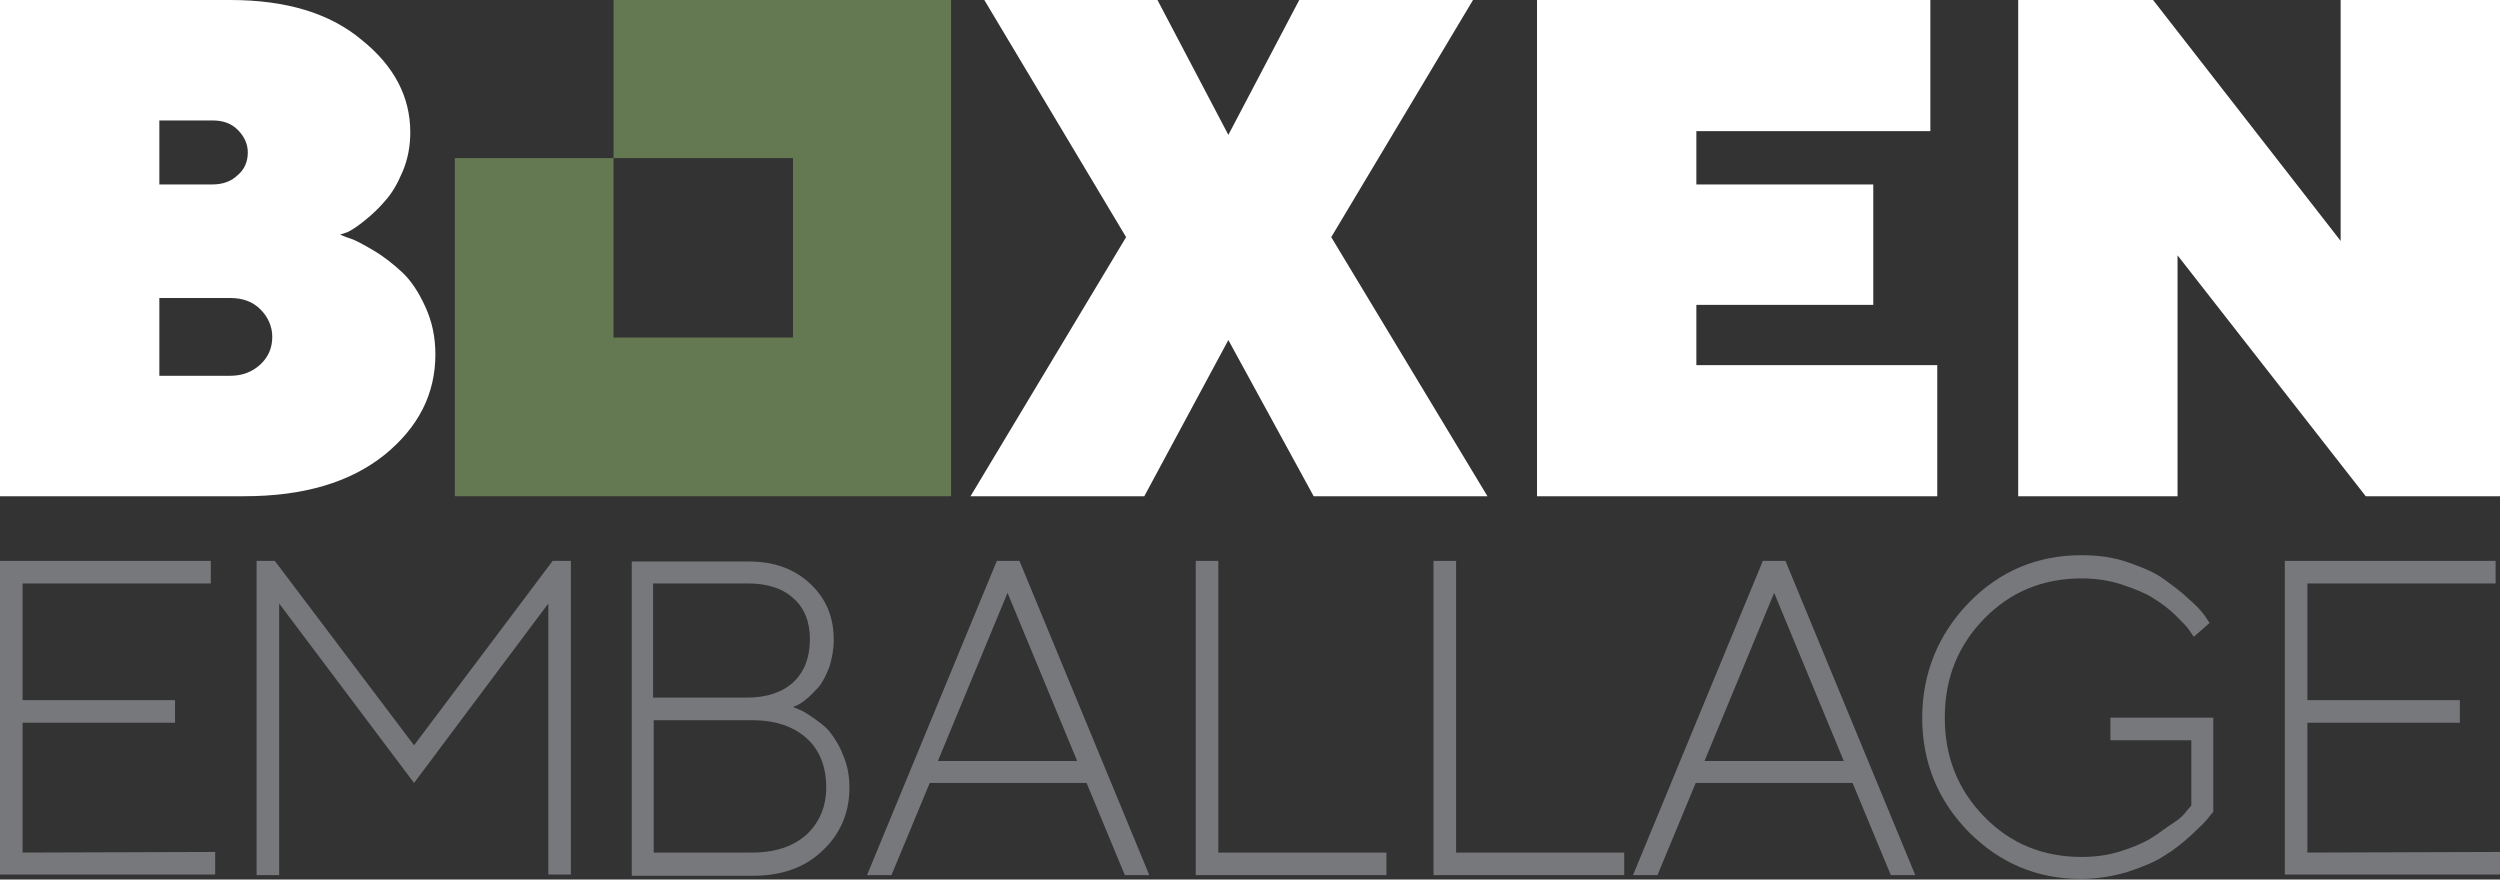
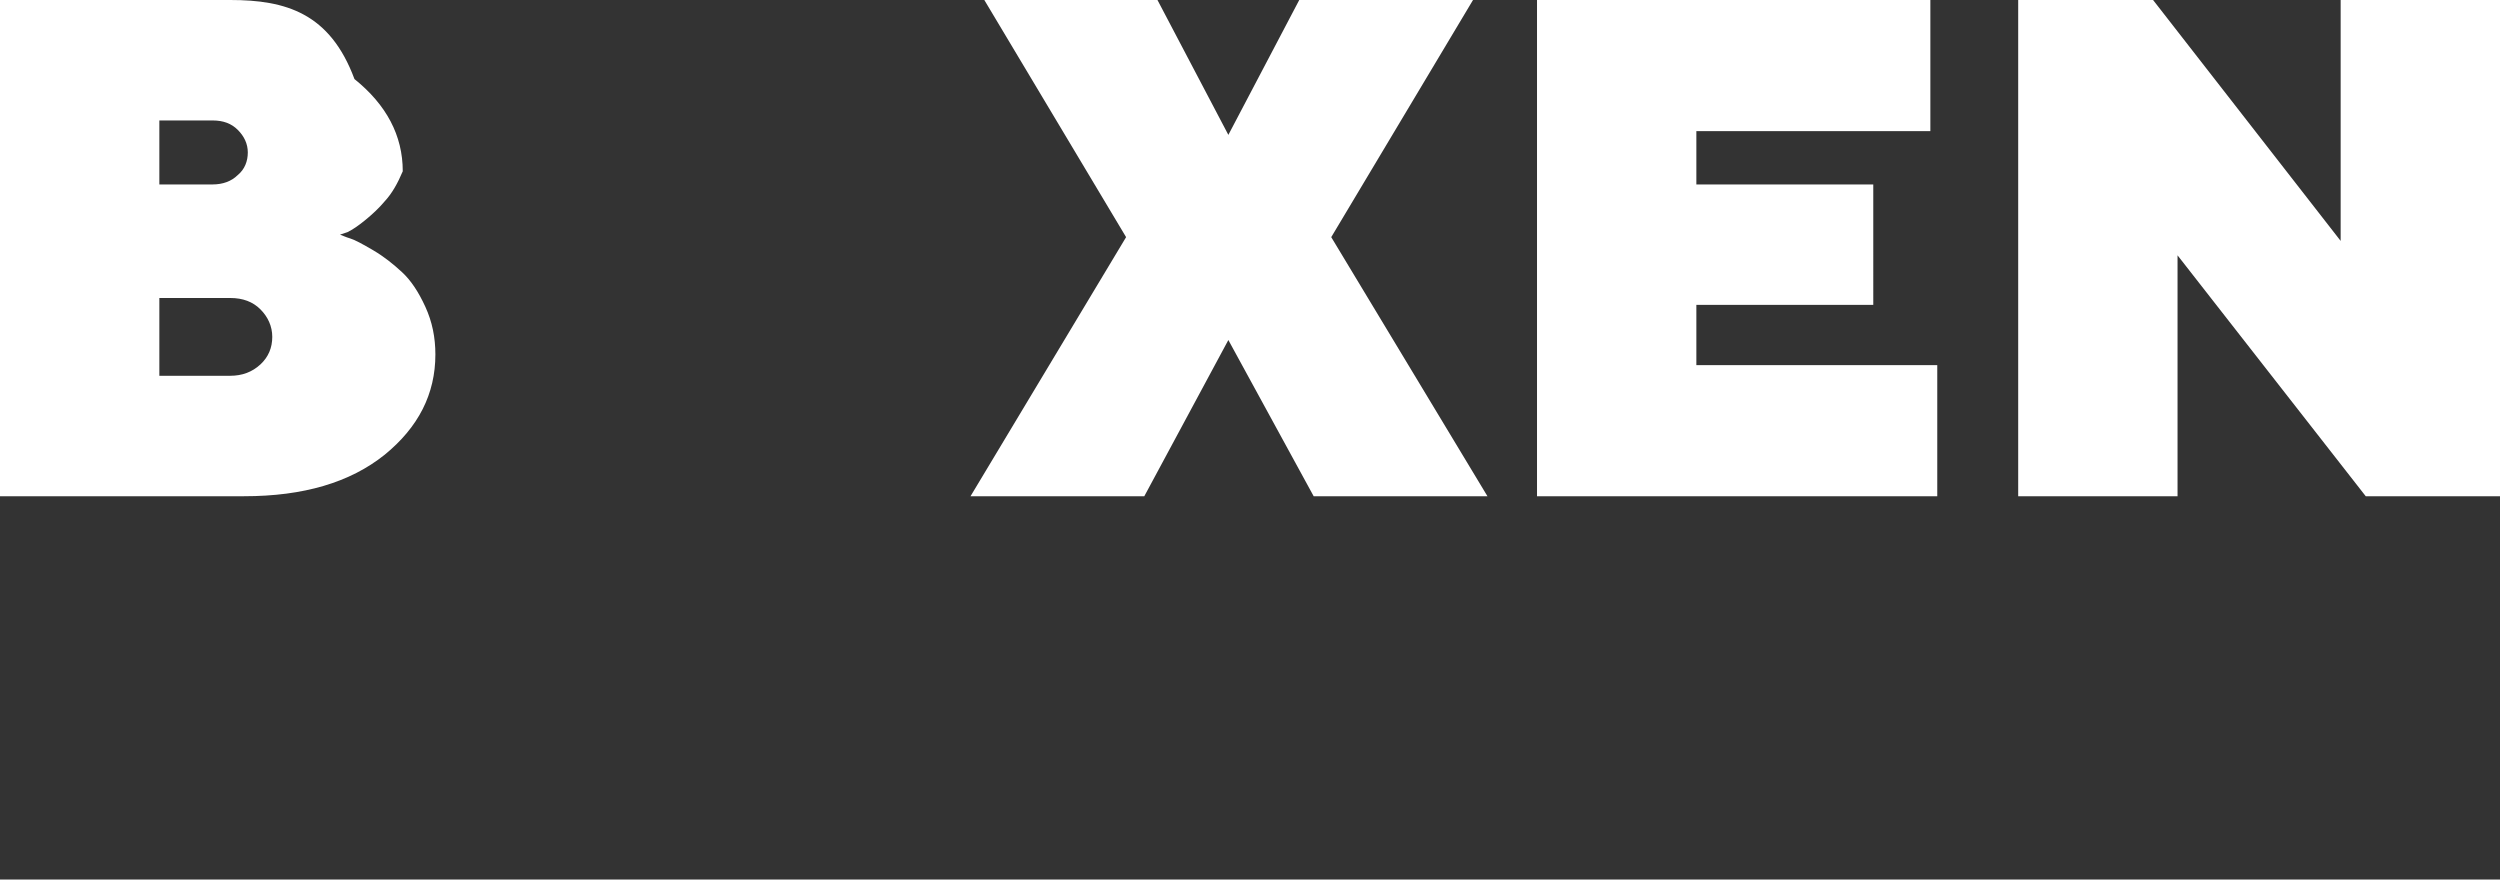
<svg xmlns="http://www.w3.org/2000/svg" version="1.1" id="Layer_1" x="0px" y="0px" viewBox="0 0 398.5 140.2" style="enable-background:new 0 0 398.5 140.2;" xml:space="preserve">
  <rect x="0" y="0" width="398.5" height="140.2" fill="#333333" stroke="none" />
  <style type="text/css">
	.st0{fill:#FFFFFF;}
	.st1{fill:#647851;}
	.st2{fill:#77787B;}
</style>
-   <path class="st0" d="M373.1,0v38.4L343.2,0h-21.5v79.1h25.4V40.7l30,38.4h21.5V0H373.1L373.1,0z M270.4,58.2v-9.6h28.2V29.4h-28.2  v-8.5h37.3V0H245v79.1h63.8V58.2C308.8,58.2,270.4,58.2,270.4,58.2z M195.8,54.2l13.6,24.9h27.7l-24.9-41.3L234.8,0h-27.7  l-11.3,21.5L184.5,0h-27.6l22.6,37.8l-24.8,41.3h27.7L195.8,54.2L195.8,54.2z M33.9,19.2c1.7,0,3,0.5,4,1.5c1,1,1.6,2.2,1.6,3.6  S39,27,37.9,27.9c-1,1-2.4,1.5-4,1.5h-8.5V19.2L33.9,19.2L33.9,19.2z M25.4,59.9V47.5h11.3c2,0,3.6,0.6,4.8,1.8s1.9,2.7,1.9,4.4  s-0.6,3.2-1.9,4.4s-2.9,1.8-4.8,1.8C36.7,59.9,25.4,59.9,25.4,59.9z M38.9,79.1c9.5,0,16.9-2.2,22.4-6.6c5.4-4.4,8.1-9.7,8.1-16  c0-2.7-0.5-5.2-1.6-7.6c-1.1-2.4-2.3-4.2-3.7-5.5s-2.9-2.5-4.6-3.5s-3-1.7-3.7-1.9s-1.3-0.5-1.6-0.6l1.2-0.4c0.8-0.4,1.7-1,2.8-1.9  c1.1-0.9,2.2-1.9,3.2-3.1c1.1-1.2,2-2.8,2.8-4.7s1.2-4,1.2-6.2c0-5.7-2.6-10.6-7.7-14.7C52.6,2.1,45.6,0,36.7,0H0v79.1L38.9,79.1  L38.9,79.1z" />
-   <polygon class="st1" points="151.6,79.1 151.6,53.8 151.6,25.2 151.6,0 126.4,0 97.8,0 97.8,25.2 126.4,25.2 126.4,53.8 97.8,53.8   97.8,25.2 72.5,25.2 72.5,53.8 72.5,79.1 97.8,79.1 " />
-   <path class="st2" d="M367.8,135.9v-20.7h24.3v-3.6h-24.3V93h30v-3.6h-33.6v50h34.3v-3.6L367.8,135.9L367.8,135.9z M306.4,114.4  c0,7.1,2.5,13.2,7.4,18.2c5,5,10.9,7.5,17.9,7.5c2.5,0,5-0.4,7.4-1.1c2.4-0.8,4.4-1.6,5.9-2.6c1.5-0.9,3-2.1,4.3-3.3  c1.3-1.2,2.2-2.1,2.6-2.6c0.4-0.5,0.7-0.9,0.9-1.1v-15h-16.4v3.6h12.9v10.4l-0.7,0.8c-0.4,0.6-1.1,1.3-2.2,2s-2.2,1.6-3.5,2.4  c-1.3,0.8-3,1.5-4.9,2.1s-4,0.9-6.2,0.9c-6.1,0-11.3-2.1-15.5-6.4c-4.2-4.3-6.3-9.5-6.3-15.8s2.1-11.5,6.3-15.8  c4.2-4.3,9.4-6.4,15.5-6.4c2.2,0,4.4,0.3,6.5,1c2.1,0.7,3.8,1.4,5,2.2c1.3,0.8,2.5,1.7,3.6,2.8c1.1,1.1,1.8,1.8,2.1,2.3  c0.3,0.4,0.5,0.8,0.7,1l2.5-2.2l-0.8-1.2c-0.5-0.7-1.3-1.6-2.5-2.6c-1.1-1.1-2.5-2.1-4-3.2c-1.5-1.1-3.5-1.9-5.8-2.7  s-4.8-1.1-7.3-1.1c-7,0-13,2.5-17.9,7.5S306.4,107.3,306.4,114.4 M295.3,124.8l6.1,14.7h3.9l-20.7-50.1H281l-20.7,50.1h3.9l6.1-14.7  H295.3L295.3,124.8z M293.9,121.3h-22.2l11.1-26.8L293.9,121.3L293.9,121.3z M258.9,139.5v-3.6h-26.8V89.4h-3.6v50.1H258.9z   M221,139.5v-3.6h-26.8V89.4h-3.6v50.1H221L221,139.5z M173.2,124.8l6.1,14.7h3.9l-20.7-50.1h-3.6l-20.7,50.1h3.9l6.1-14.7H173.2  L173.2,124.8z M171.7,121.3h-22.2l11.1-26.8L171.7,121.3z M119.2,93c3.1,0,5.6,0.8,7.3,2.4c1.8,1.6,2.6,3.8,2.6,6.5  c0,2.9-0.9,5.2-2.6,6.8s-4.2,2.5-7.4,2.5h-15V93L119.2,93L119.2,93z M104.2,135.9v-21.1h15.7c3.7,0,6.6,1,8.7,2.9  c2.1,1.9,3.1,4.6,3.1,7.8c0,3.1-1.1,5.6-3.1,7.5c-2.1,1.9-5,2.9-8.7,2.9H104.2z M126.4,112.7l0.7-0.3c0.4-0.2,0.9-0.5,1.6-1.1  s1.2-1.2,1.9-1.9c0.6-0.8,1.1-1.8,1.6-3.1c0.4-1.3,0.7-2.7,0.7-4.3c0-3.6-1.2-6.6-3.8-9s-5.8-3.5-9.8-3.5h-18.6v50.1h19.3  c4.6,0,8.3-1.3,11.1-4c2.8-2.6,4.3-6,4.3-10c0-1.9-0.3-3.6-1-5.2c-0.6-1.6-1.4-2.8-2.1-3.7s-1.7-1.6-2.7-2.3c-1-0.7-1.7-1.1-2.2-1.3  L126.4,112.7L126.4,112.7z M66,124.8l21.4-28.6v43.2H91V89.4h-2.9L66,118.8L43.8,89.4h-2.9v50.1h3.6V96.2L66,124.8L66,124.8z   M3.6,135.9v-20.7h24.3v-3.6H3.6V93h30v-3.6H0v50h34.3v-3.6L3.6,135.9L3.6,135.9z" />
+   <path class="st0" d="M373.1,0v38.4L343.2,0h-21.5v79.1h25.4V40.7l30,38.4h21.5V0H373.1L373.1,0z M270.4,58.2v-9.6h28.2V29.4h-28.2  v-8.5h37.3V0H245v79.1h63.8V58.2C308.8,58.2,270.4,58.2,270.4,58.2z M195.8,54.2l13.6,24.9h27.7l-24.9-41.3L234.8,0h-27.7  l-11.3,21.5L184.5,0h-27.6l22.6,37.8l-24.8,41.3h27.7L195.8,54.2L195.8,54.2z M33.9,19.2c1.7,0,3,0.5,4,1.5c1,1,1.6,2.2,1.6,3.6  S39,27,37.9,27.9c-1,1-2.4,1.5-4,1.5h-8.5V19.2L33.9,19.2L33.9,19.2z M25.4,59.9V47.5h11.3c2,0,3.6,0.6,4.8,1.8s1.9,2.7,1.9,4.4  s-0.6,3.2-1.9,4.4s-2.9,1.8-4.8,1.8C36.7,59.9,25.4,59.9,25.4,59.9z M38.9,79.1c9.5,0,16.9-2.2,22.4-6.6c5.4-4.4,8.1-9.7,8.1-16  c0-2.7-0.5-5.2-1.6-7.6c-1.1-2.4-2.3-4.2-3.7-5.5s-2.9-2.5-4.6-3.5s-3-1.7-3.7-1.9s-1.3-0.5-1.6-0.6l1.2-0.4c0.8-0.4,1.7-1,2.8-1.9  c1.1-0.9,2.2-1.9,3.2-3.1c1.1-1.2,2-2.8,2.8-4.7c0-5.7-2.6-10.6-7.7-14.7C52.6,2.1,45.6,0,36.7,0H0v79.1L38.9,79.1  L38.9,79.1z" />
</svg>